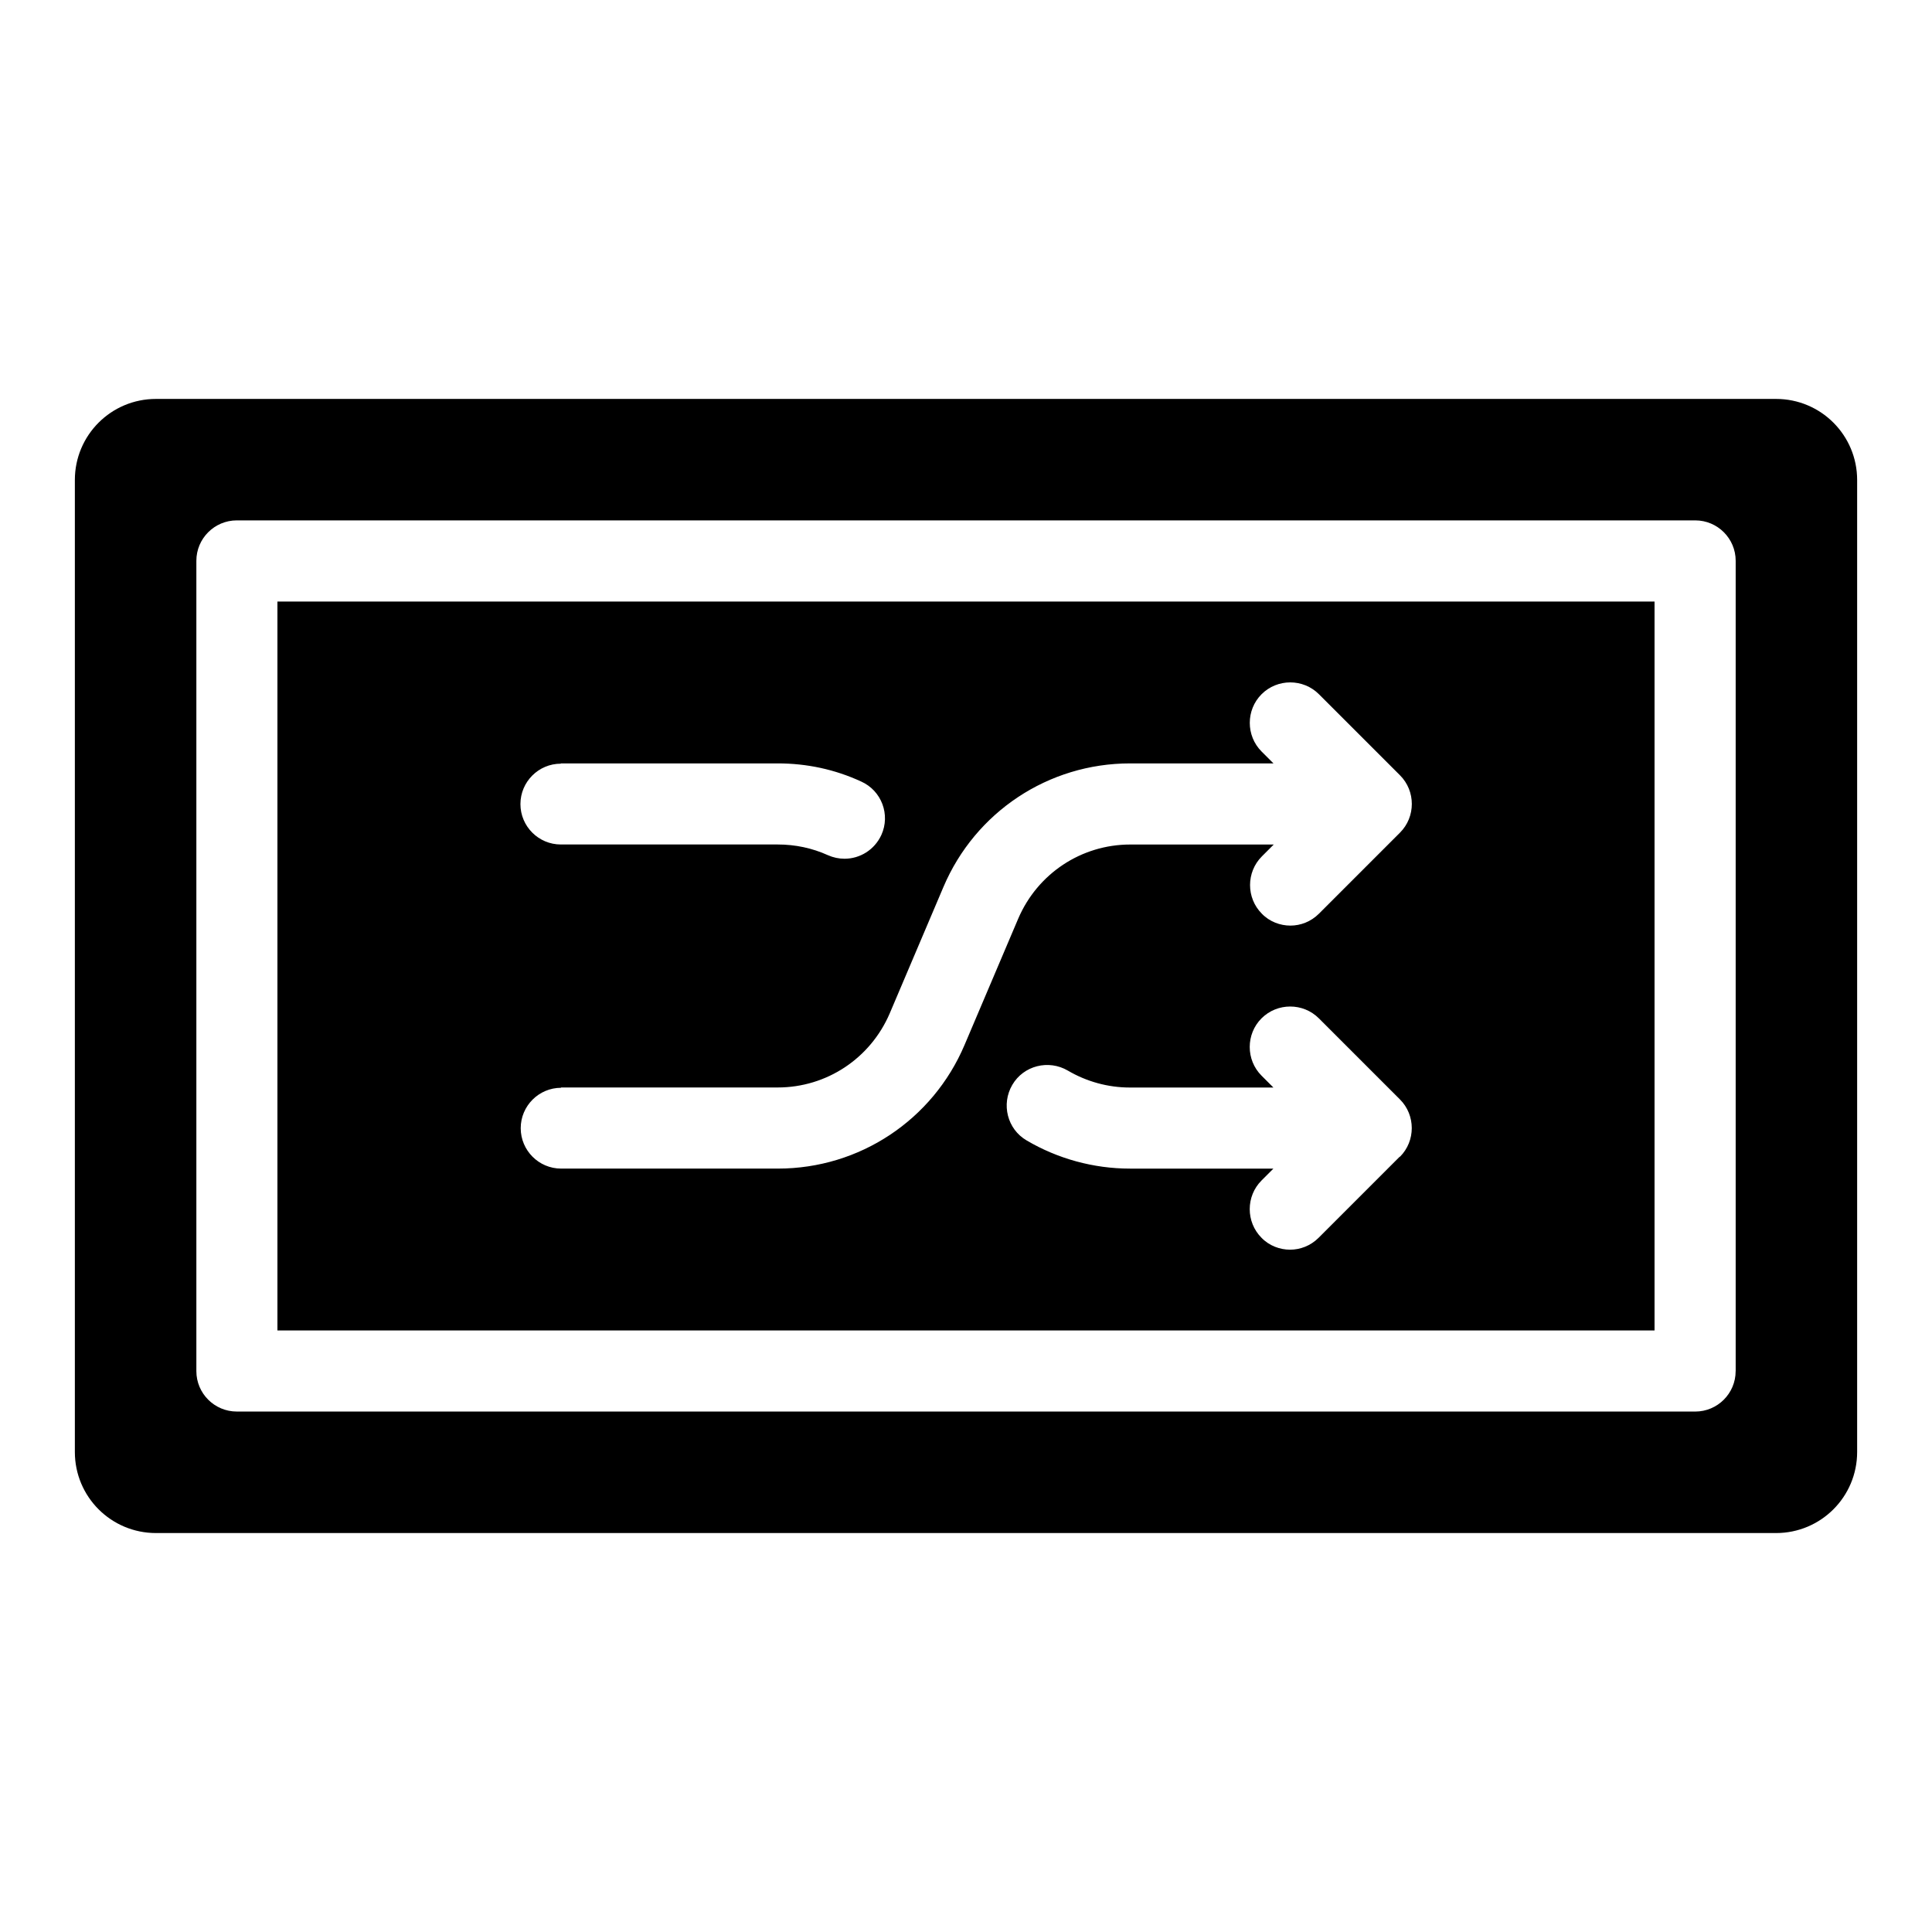
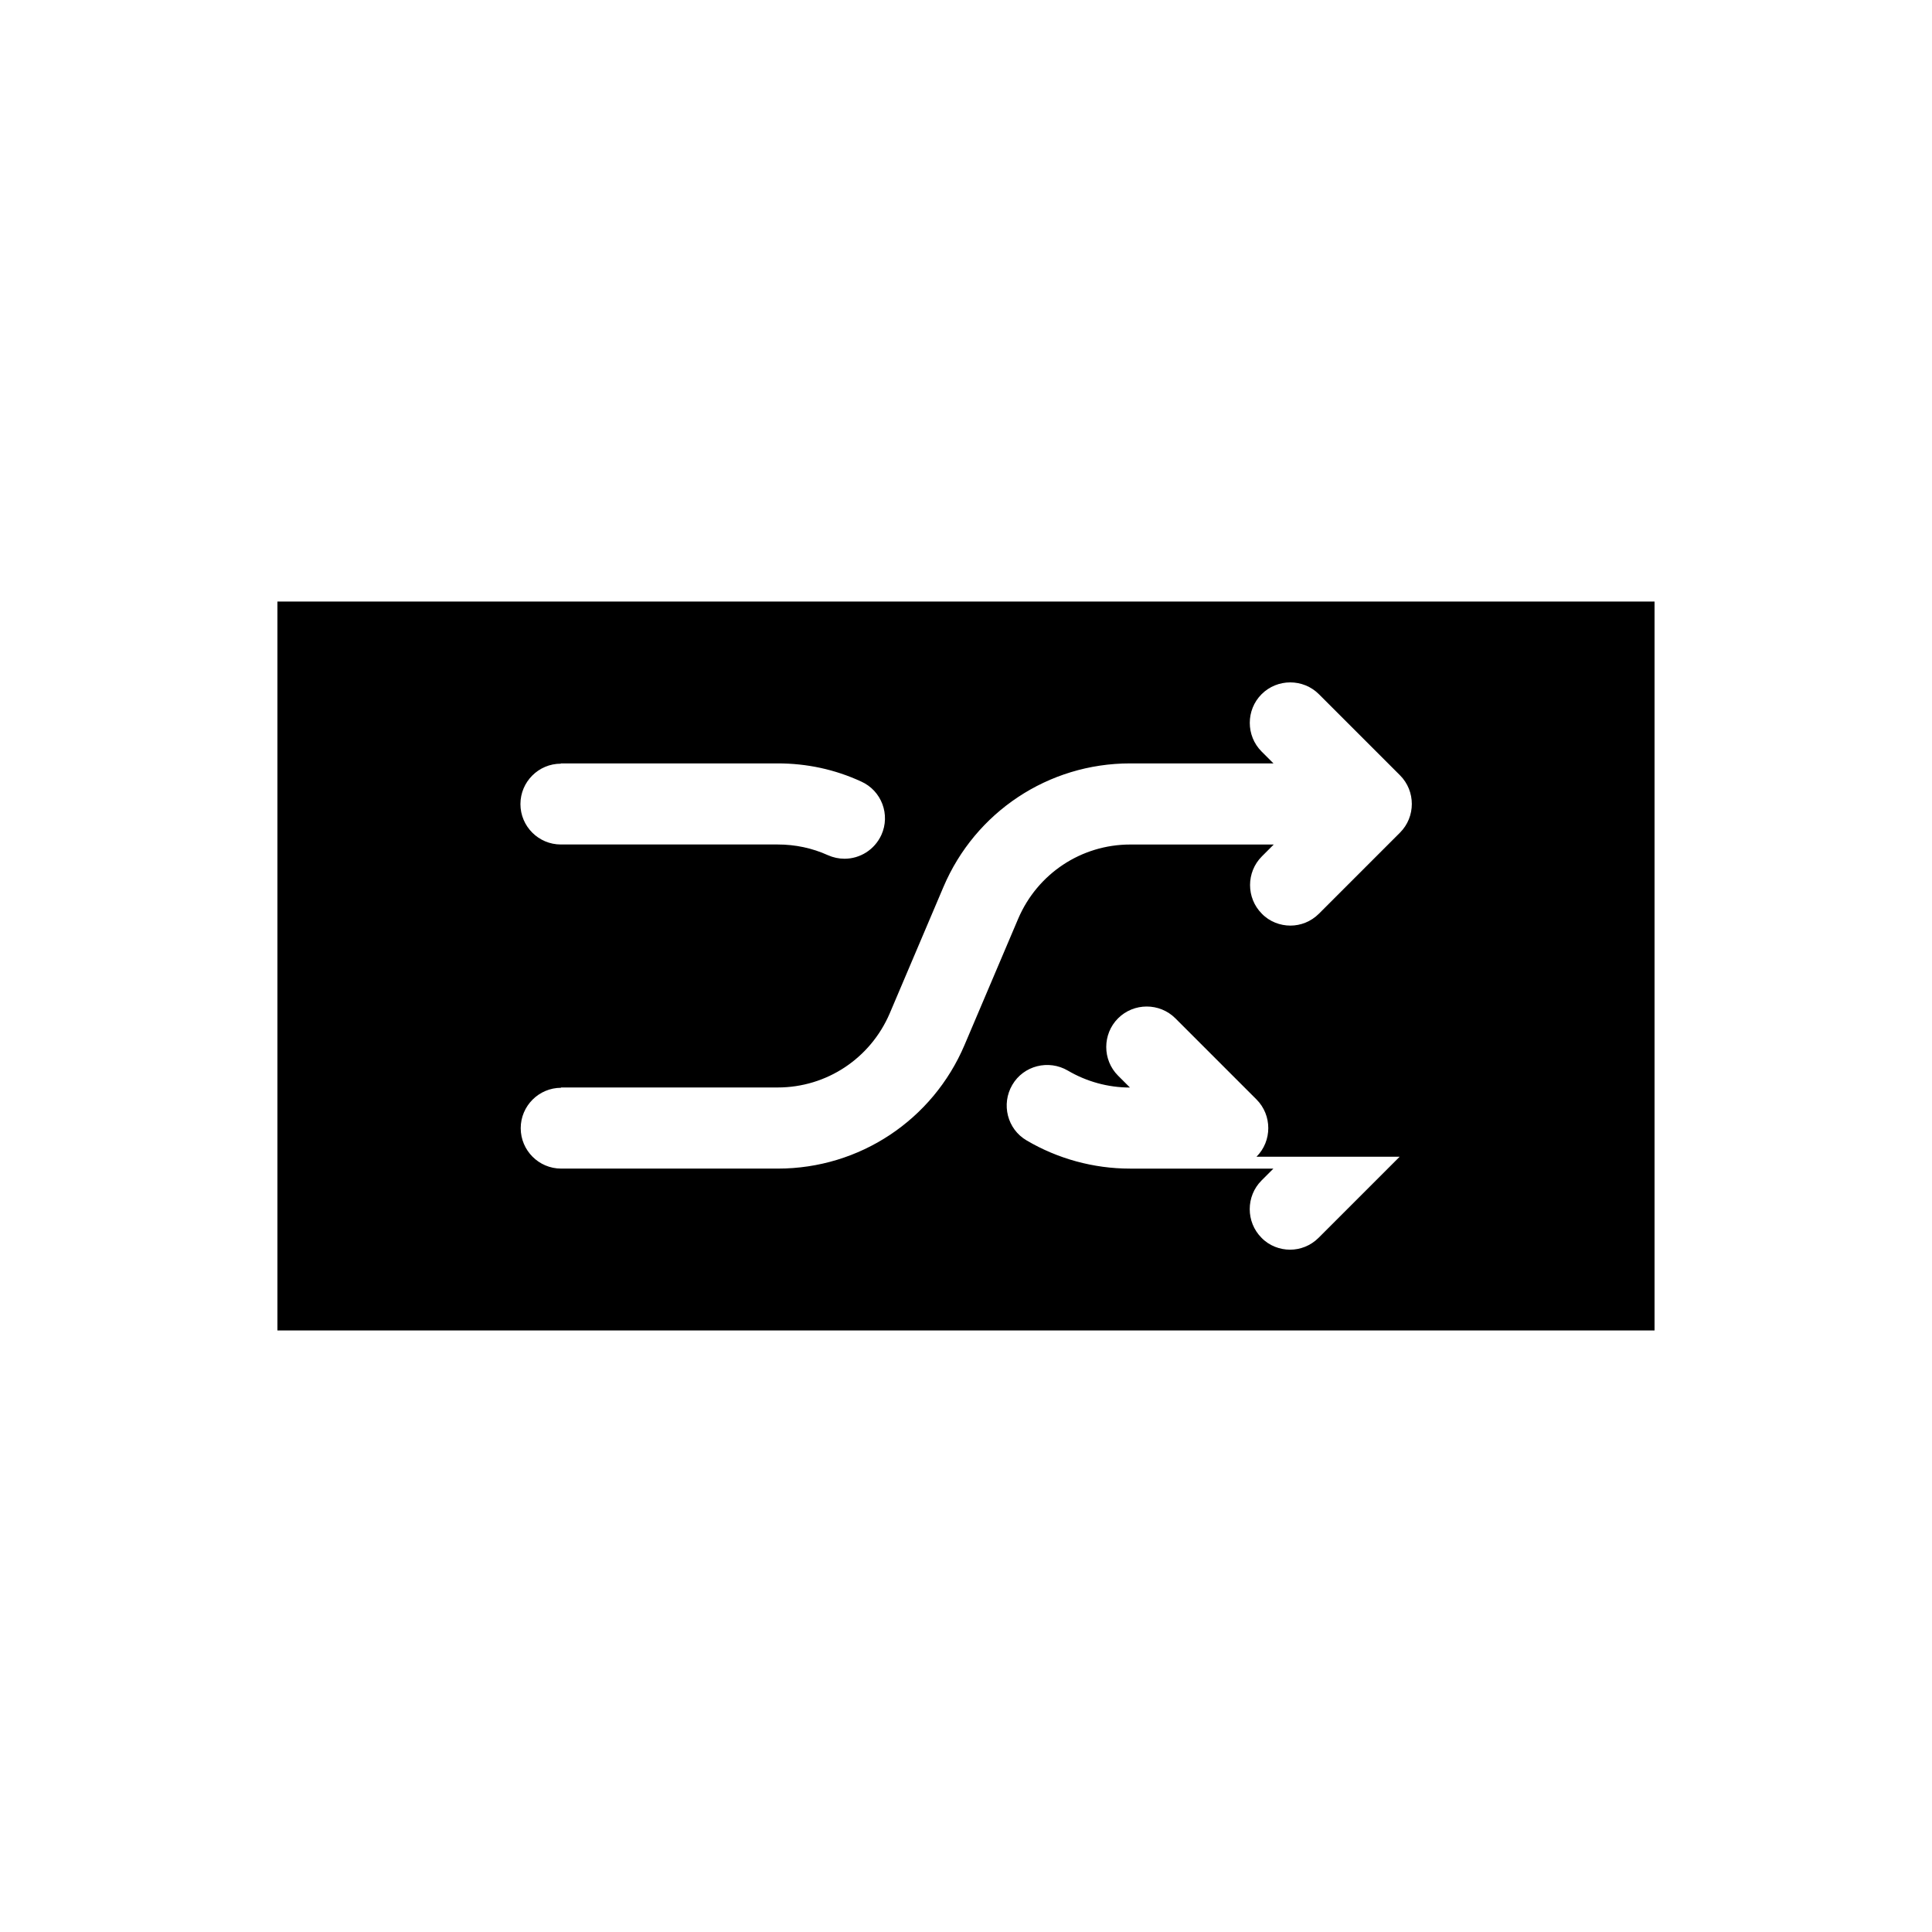
<svg xmlns="http://www.w3.org/2000/svg" fill="#000000" width="800px" height="800px" version="1.1" viewBox="144 144 512 512">
  <g>
-     <path d="m217.52 496.59h364.95v-193.18h-364.95v193.26zm297.41-46.051-21.492 21.492c-2.125 2.125-4.879 3.148-7.559 3.148-2.676 0-5.512-1.023-7.559-3.148-4.172-4.172-4.172-11.02 0-15.191l3.148-3.148h-38.023c-9.605 0-19.129-2.598-27.395-7.477-5.117-2.992-6.769-9.605-3.777-14.719 2.992-5.117 9.605-6.769 14.719-3.777 4.961 2.914 10.629 4.488 16.453 4.488h38.023l-3.148-3.148c-4.172-4.172-4.172-11.02 0-15.191 4.172-4.172 11.02-4.172 15.191 0l21.492 21.492c4.172 4.172 4.172 11.02 0 15.191zm-222.3-104.23h57.465c7.715 0 15.113 1.574 22.121 4.801 5.434 2.441 7.793 8.816 5.352 14.168-1.812 3.938-5.668 6.297-9.762 6.297-1.496 0-2.992-0.316-4.41-0.945-4.172-1.891-8.66-2.832-13.305-2.832h-57.465c-5.902 0-10.707-4.801-10.707-10.707 0-5.902 4.801-10.707 10.707-10.707zm0 85.883h57.465c12.988 0 24.562-7.715 29.676-19.602l14.25-33.535c8.422-19.836 27.789-32.746 49.438-32.746h38.023l-3.148-3.148c-4.172-4.172-4.172-11.02 0-15.191s11.02-4.172 15.191 0l21.492 21.492c4.172 4.172 4.172 11.02 0 15.191l-21.492 21.492c-2.125 2.125-4.879 3.148-7.559 3.148-2.676 0-5.512-1.023-7.559-3.148-4.172-4.172-4.172-11.02 0-15.191l3.148-3.148h-38.023c-12.988 0-24.562 7.715-29.676 19.602l-14.25 33.535c-8.422 19.836-27.789 32.746-49.438 32.746h-57.465c-5.902 0-10.707-4.801-10.707-10.707 0-5.902 4.801-10.707 10.707-10.707z" />
-     <path d="m614.67 249.72h-429.34c-11.887 0-21.492 9.605-21.492 21.492v257.57c0 11.887 9.605 21.492 21.492 21.492h429.34c11.887 0 21.492-9.605 21.492-21.492v-257.57c0-11.887-9.605-21.492-21.492-21.492zm-10.707 257.65c0 5.902-4.801 10.707-10.707 10.707l-386.51-0.004c-5.902 0-10.707-4.801-10.707-10.707v-214.75c0-5.902 4.801-10.707 10.707-10.707h386.52c5.902 0 10.707 4.801 10.707 10.707v214.67z" />
+     <path d="m217.52 496.59h364.95v-193.18h-364.95v193.26zm297.41-46.051-21.492 21.492c-2.125 2.125-4.879 3.148-7.559 3.148-2.676 0-5.512-1.023-7.559-3.148-4.172-4.172-4.172-11.02 0-15.191l3.148-3.148h-38.023c-9.605 0-19.129-2.598-27.395-7.477-5.117-2.992-6.769-9.605-3.777-14.719 2.992-5.117 9.605-6.769 14.719-3.777 4.961 2.914 10.629 4.488 16.453 4.488l-3.148-3.148c-4.172-4.172-4.172-11.02 0-15.191 4.172-4.172 11.02-4.172 15.191 0l21.492 21.492c4.172 4.172 4.172 11.02 0 15.191zm-222.3-104.23h57.465c7.715 0 15.113 1.574 22.121 4.801 5.434 2.441 7.793 8.816 5.352 14.168-1.812 3.938-5.668 6.297-9.762 6.297-1.496 0-2.992-0.316-4.41-0.945-4.172-1.891-8.66-2.832-13.305-2.832h-57.465c-5.902 0-10.707-4.801-10.707-10.707 0-5.902 4.801-10.707 10.707-10.707zm0 85.883h57.465c12.988 0 24.562-7.715 29.676-19.602l14.25-33.535c8.422-19.836 27.789-32.746 49.438-32.746h38.023l-3.148-3.148c-4.172-4.172-4.172-11.02 0-15.191s11.02-4.172 15.191 0l21.492 21.492c4.172 4.172 4.172 11.02 0 15.191l-21.492 21.492c-2.125 2.125-4.879 3.148-7.559 3.148-2.676 0-5.512-1.023-7.559-3.148-4.172-4.172-4.172-11.02 0-15.191l3.148-3.148h-38.023c-12.988 0-24.562 7.715-29.676 19.602l-14.25 33.535c-8.422 19.836-27.789 32.746-49.438 32.746h-57.465c-5.902 0-10.707-4.801-10.707-10.707 0-5.902 4.801-10.707 10.707-10.707z" />
  </g>
</svg>